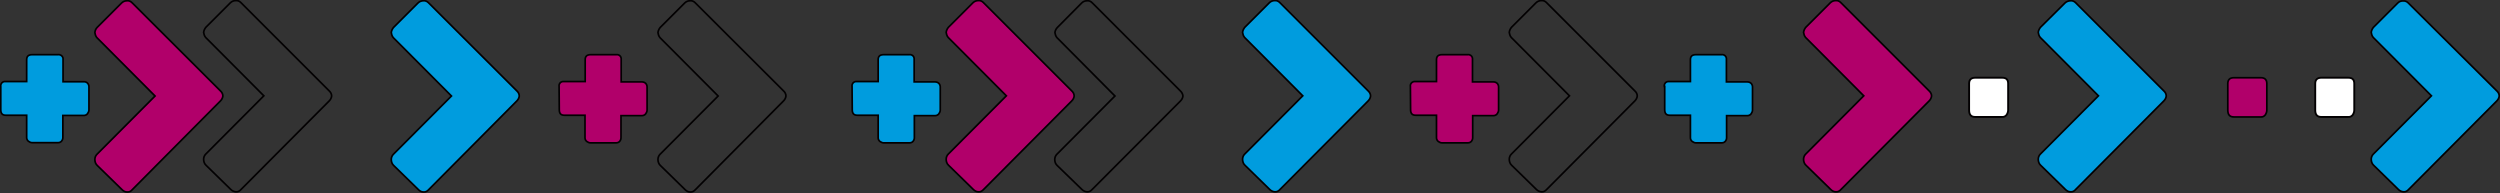
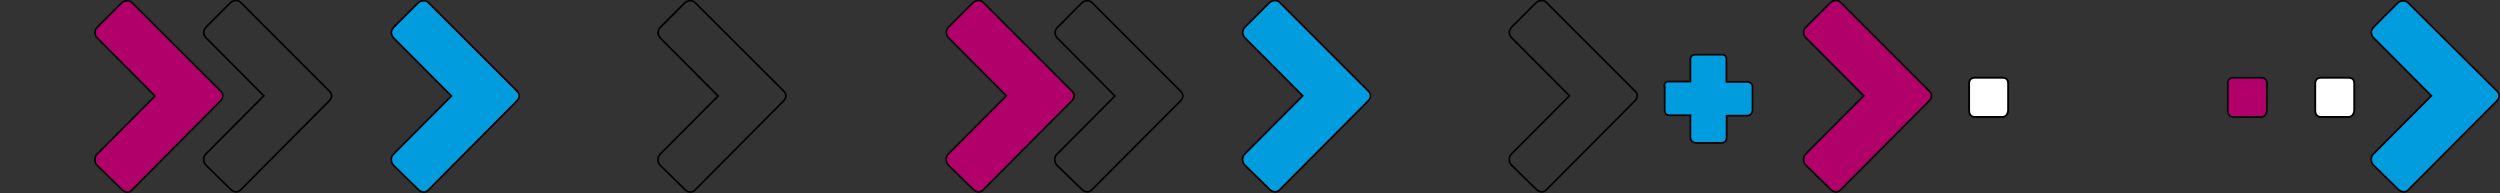
<svg xmlns="http://www.w3.org/2000/svg" version="1.1" id="Capa_1" x="0px" y="0px" viewBox="0 0 1312.4 101.3" style="enable-background:new 0 0 1312.4 101.3;" xml:space="preserve">
  <rect x="0" y="0" width="1312.4" height="101.3" fill="#333333" stroke="none" />
  <style type="text/css">
	.st0{fill:#B1006A;stroke:#020001;stroke-width:0.9;stroke-miterlimit:10;}
	.st1{fill:none;stroke:#020001;stroke-width:0.9;stroke-miterlimit:10;}
	.st2{fill:#009CDE;stroke:#020001;stroke-width:0.9;stroke-miterlimit:10;}
	.st3{fill:#FFFFFF;stroke:#020001;stroke-miterlimit:10;}
</style>
  <path class="st0" d="M115.7,47.7c0.8,0.7,1.3,1.7,1.3,2.7c-0.1,1-0.6,1.9-1.3,2.6L69.4,99.6c-0.6,0.8-1.6,1.3-2.7,1.2  c-1,0-1.9-0.5-2.6-1.2l-13-12.7c-0.9-0.8-1.3-2-1.3-3.2c0-1,0.4-2,1.1-2.7l30.5-30.6L50.9,19.8c-0.4-0.4-0.6-0.9-0.8-1.4  c-0.1-0.5-0.2-0.9-0.3-1.3c0.1-1,0.5-2,1.2-2.7L63.8,1.6c0.8-0.8,1.8-1.2,2.9-1.2c1-0.1,1.9,0.3,2.6,1L115.7,47.7z" />
  <path class="st1" d="M172.8,47.7c0.8,0.7,1.3,1.7,1.3,2.7c-0.1,1-0.6,1.9-1.3,2.6l-46.3,46.5c-0.7,0.8-1.6,1.3-2.7,1.2  c-1-0.1-1.9-0.5-2.6-1.2l-13-12.7c-0.9-0.8-1.3-2-1.3-3.2c0-1,0.4-2,1.1-2.7l30.5-30.6l-30.5-30.6c-0.4-0.4-0.6-0.9-0.8-1.4  c-0.1-0.4-0.2-0.9-0.3-1.3c0.1-1,0.6-2,1.2-2.7l12.8-12.8c0.8-0.8,1.8-1.2,2.9-1.2c1-0.1,1.9,0.3,2.6,1L172.8,47.7z" />
  <path class="st2" d="M271.3,47.7c0.8,0.7,1.3,1.7,1.3,2.7c-0.1,1-0.6,1.9-1.3,2.6L225,99.6c-0.7,0.8-1.6,1.3-2.7,1.2  c-1,0-1.9-0.5-2.6-1.2l-13-12.7c-0.9-0.8-1.3-2-1.3-3.2c0-1,0.4-2,1.1-2.7L237,50.4l-30.5-30.6c-0.4-0.4-0.6-0.9-0.8-1.4  c-0.1-0.4-0.2-0.9-0.3-1.3c0.1-1,0.6-2,1.2-2.7l12.8-12.8c0.8-0.8,1.8-1.2,2.9-1.2c1-0.1,1.9,0.3,2.6,1L271.3,47.7z" />
  <path class="st1" d="M411.3,47.7c0.8,0.7,1.3,1.7,1.3,2.7c-0.1,1-0.6,1.9-1.3,2.6L365,99.6c-0.7,0.8-1.6,1.3-2.7,1.2  c-1,0-1.9-0.5-2.6-1.2l-13-12.7c-0.9-0.8-1.3-2-1.3-3.2c0-1,0.4-2,1.1-2.7L377,50.4l-30.5-30.6c-0.4-0.4-0.6-0.9-0.8-1.4  c-0.1-0.4-0.2-0.9-0.3-1.3c0.1-1,0.6-2,1.2-2.7l12.8-12.8c0.8-0.8,1.8-1.2,2.9-1.2c1-0.1,1.9,0.3,2.6,1L411.3,47.7z" />
-   <path class="st2" d="M0.4,45.4c-0.2-1.3,0.7-2.5,2-2.6c0.2,0,0.4,0,0.6,0H14V31.3c0-1.8,1-2.6,2.9-2.6h13.5c1.3-0.2,2.5,0.7,2.7,1.9  c0,0.2,0,0.5,0,0.7v11.6h11c0.7,0,1.3,0.2,1.8,0.7c0.5,0.5,0.8,1.2,0.8,1.9v12.2c0,0.7-0.3,1.3-0.7,1.9c-0.4,0.6-1.1,1-1.9,1H33  v11.6c0,0.7-0.2,1.3-0.7,1.9c-0.5,0.6-1.2,0.8-2,0.8H16.9c-0.7,0-1.4-0.3-1.9-0.7c-0.6-0.4-1-1.2-1-1.9V60.5H3c-1.8,0-2.6-1-2.6-2.9  L0.4,45.4z" />
-   <path class="st0" d="M293.5,45.4c-0.2-1.3,0.7-2.5,2-2.6c0.2,0,0.4,0,0.7,0h11V31.3c0-1.8,1-2.6,2.9-2.6h13.4c1.3-0.2,2.5,0.7,2.6,2  c0,0.2,0,0.4,0,0.7v11.6H337c0.7,0,1.3,0.2,1.9,0.7c0.5,0.5,0.8,1.2,0.8,1.9v12.2c0,0.7-0.3,1.3-0.7,1.9c-0.4,0.6-1.2,1-1.9,1H326  v11.6c0,0.7-0.2,1.3-0.7,1.9c-0.5,0.6-1.2,0.8-2,0.8H310c-0.7,0-1.3-0.3-1.9-0.7c-0.6-0.4-1-1.2-1-1.9V60.5h-10.9  c-1.8,0-2.6-1-2.6-2.9L293.5,45.4z" />
  <path class="st0" d="M562.6,47.7c0.8,0.7,1.3,1.7,1.3,2.7c-0.1,1-0.6,1.9-1.3,2.6l-46.3,46.5c-0.7,0.8-1.6,1.3-2.7,1.2  c-1,0-1.9-0.5-2.6-1.2l-13-12.7c-0.9-0.8-1.3-2-1.3-3.2c0-1,0.4-2,1.1-2.7l30.5-30.6l-30.5-30.6c-0.4-0.4-0.6-0.9-0.8-1.4  c-0.1-0.4-0.2-0.9-0.3-1.3c0.1-1,0.6-2,1.2-2.7l12.8-12.8c0.8-0.8,1.8-1.2,2.9-1.2c1-0.1,1.9,0.3,2.6,1L562.6,47.7z" />
  <path class="st1" d="M619.6,47.7c0.8,0.7,1.3,1.7,1.4,2.7c-0.1,1-0.6,1.9-1.3,2.6l-46.4,46.5c-0.7,0.8-1.6,1.3-2.7,1.2  c-1-0.1-1.9-0.5-2.6-1.2L555,86.9c-0.9-0.8-1.3-2-1.3-3.2c0-1,0.4-2,1.1-2.7l30.5-30.6l-30.4-30.6c-0.4-0.4-0.6-0.9-0.8-1.4  c-0.1-0.4-0.2-0.9-0.3-1.3c0.1-1,0.6-2,1.3-2.7l12.7-12.8c0.8-0.8,1.8-1.2,2.9-1.2c1-0.1,1.9,0.3,2.6,1L619.6,47.7z" />
  <path class="st2" d="M718.2,47.7c0.8,0.7,1.3,1.7,1.3,2.7c-0.1,1-0.6,1.9-1.3,2.6l-46.3,46.5c-0.7,0.8-1.6,1.3-2.7,1.2  c-1-0.1-1.9-0.5-2.6-1.2l-13-12.7c-0.9-0.8-1.3-2-1.3-3.2c0-1,0.4-2,1.1-2.7l30.5-30.6l-30.5-30.6c-0.4-0.4-0.6-0.9-0.8-1.4  c-0.1-0.4-0.2-0.9-0.3-1.3c0.1-1,0.6-2,1.2-2.7l12.8-12.8c0.8-0.8,1.8-1.2,2.9-1.2c1-0.1,1.9,0.3,2.6,1L718.2,47.7z" />
  <path class="st0" d="M1012.7,47.7c0.8,0.7,1.3,1.7,1.3,2.7c-0.1,1-0.6,1.9-1.3,2.6l-46.3,46.5c-0.7,0.8-1.6,1.3-2.7,1.2  c-1,0-1.9-0.5-2.6-1.2l-13-12.7c-0.9-0.8-1.3-2-1.3-3.2c0-1,0.4-2,1.1-2.7l30.5-30.6l-30.5-30.6c-0.4-0.4-0.6-0.9-0.8-1.4  c-0.1-0.4-0.2-0.9-0.3-1.3c0.1-1,0.6-2,1.2-2.7l12.8-12.8c0.8-0.8,1.8-1.2,2.9-1.2c1-0.1,1.9,0.3,2.6,1L1012.7,47.7z" />
-   <path class="st2" d="M1135.9,47.7c0.8,0.7,1.3,1.7,1.3,2.7c-0.1,1-0.6,1.9-1.3,2.6l-46.3,46.5c-0.6,0.8-1.6,1.3-2.7,1.2  c-1,0-1.9-0.5-2.6-1.2l-13-12.7c-0.9-0.8-1.3-2-1.3-3.2c0-1,0.4-2,1.1-2.7l30.5-30.6l-30.5-30.6c-0.4-0.4-0.6-0.9-0.8-1.4  c-0.1-0.4-0.2-0.9-0.3-1.3c0.1-1,0.6-2,1.2-2.7L1084,1.6c0.8-0.8,1.9-1.2,3-1.2c1-0.1,1.9,0.3,2.6,1L1135.9,47.7z" />
  <path class="st2" d="M1310.7,47.7c0.8,0.7,1.3,1.7,1.3,2.7c-0.1,1-0.6,1.9-1.3,2.6l-46.3,46.5c-0.7,0.8-1.6,1.3-2.7,1.2  c-1-0.1-1.9-0.5-2.6-1.2l-13-12.7c-0.9-0.8-1.3-2-1.3-3.2c0-1,0.4-2,1.1-2.7l30.5-30.6l-30.5-30.6c-0.4-0.4-0.6-0.9-0.8-1.4  c-0.1-0.4-0.2-0.9-0.3-1.3c0.1-1,0.6-2,1.2-2.7l12.7-12.7c0.8-0.8,1.8-1.2,2.9-1.1c1-0.1,1.9,0.3,2.6,1L1310.7,47.7z" />
  <path class="st1" d="M858.2,47.7c0.8,0.7,1.3,1.7,1.3,2.7c-0.1,1-0.6,1.9-1.3,2.6l-46.3,46.5c-0.7,0.8-1.6,1.3-2.7,1.2  c-1-0.1-1.9-0.5-2.6-1.2l-13-12.7c-0.9-0.8-1.3-2-1.3-3.2c0-1,0.4-2,1.1-2.7l30.5-30.6l-30.5-30.6c-0.4-0.4-0.6-0.9-0.8-1.4  c-0.1-0.4-0.2-0.9-0.3-1.3c0.1-1,0.6-2,1.2-2.7l12.8-12.8c0.8-0.8,1.8-1.2,2.9-1.2c1-0.1,1.9,0.3,2.6,1L858.2,47.7z" />
-   <path class="st2" d="M447.3,45.4c-0.2-1.3,0.7-2.5,2-2.6c0.2,0,0.5,0,0.7,0h11V31.3c0-1.8,1-2.6,2.9-2.6h13.4c1.3-0.2,2.5,0.7,2.6,2  c0,0.2,0,0.4,0,0.7v11.6h11c0.7,0,1.3,0.2,1.9,0.7c0.5,0.5,0.8,1.2,0.8,1.9v12.2c0,0.7-0.3,1.3-0.7,1.9c-0.4,0.6-1.2,1-1.9,1h-11  v11.6c0,0.7-0.2,1.3-0.7,1.9c-0.5,0.6-1.2,0.8-2,0.8h-13.4c-0.7,0-1.3-0.3-1.9-0.7c-0.6-0.4-1-1.2-1-1.9V60.5H450  c-1.8,0-2.6-1-2.6-2.9L447.3,45.4z" />
-   <path class="st0" d="M740.4,45.4c-0.2-1.3,0.7-2.4,2-2.6c0.2,0,0.4,0,0.7,0h11V31.3c0-1.8,1-2.6,2.9-2.6h13.4c1.3-0.2,2.5,0.7,2.6,2  c0,0.2,0,0.4,0,0.7v11.6h11c0.7,0,1.3,0.2,1.9,0.7c0.5,0.5,0.8,1.2,0.8,1.9v12.2c0,0.7-0.3,1.3-0.7,1.9c-0.4,0.6-1.2,1-1.9,1h-11  v11.6c0,0.7-0.2,1.3-0.7,1.9c-0.5,0.6-1.2,0.8-2,0.8h-13.4c-0.7,0-1.3-0.3-1.9-0.7c-0.6-0.4-1-1.2-1-1.9V60.5h-11  c-1.8,0-2.6-1-2.6-2.9L740.4,45.4z" />
  <path class="st2" d="M873.7,45.4c-0.2-1.3,0.7-2.5,2-2.6c0.2,0,0.4,0,0.7,0h11V31.3c0-1.8,1-2.6,2.9-2.6h13.4c1.3-0.2,2.5,0.7,2.6,2  c0,0.2,0,0.4,0,0.7v11.6h11c0.7,0,1.3,0.2,1.9,0.7c0.5,0.5,0.8,1.2,0.8,1.9v12.2c0,0.7-0.3,1.3-0.7,1.9c-0.4,0.6-1.2,1-1.9,1h-11  v11.6c0,0.7-0.2,1.3-0.7,1.9c-0.5,0.6-1.2,0.8-2,0.8h-13.4c-0.7,0-1.3-0.3-1.9-0.7c-0.6-0.4-1-1.2-1-1.9V60.5h-10.9  c-1.8,0-2.6-1-2.6-2.9V45.4z" />
  <path class="st3" d="M1215.4,43.9c0-2.1,1.1-3.1,3.2-3.1h14.2c2.1,0,3.1,1,3.1,3.1v13.9c0,0.9-0.3,1.7-0.8,2.5  c-0.5,0.7-1.4,1.2-2.3,1.1h-14.2c-2.2,0-3.2-1.2-3.2-3.6L1215.4,43.9z" />
  <path class="st0" d="M1169.5,43.9c0-2.1,1.1-3.1,3.2-3.1h14.2c2,0,3.1,1,3.1,3.1v13.9c0,0.9-0.3,1.7-0.8,2.5  c-0.5,0.7-1.4,1.2-2.3,1.1h-14.2c-2.2,0-3.2-1.2-3.2-3.6L1169.5,43.9z" />
  <path class="st3" d="M1033.7,43.9c0-2.1,1.1-3.1,3.2-3.1h14.2c2.1,0,3.1,1,3.1,3.1v13.9c0,0.9-0.3,1.7-0.8,2.5  c-0.5,0.7-1.4,1.2-2.3,1.1h-14.2c-2.2,0-3.2-1.2-3.2-3.6L1033.7,43.9z" />
</svg>